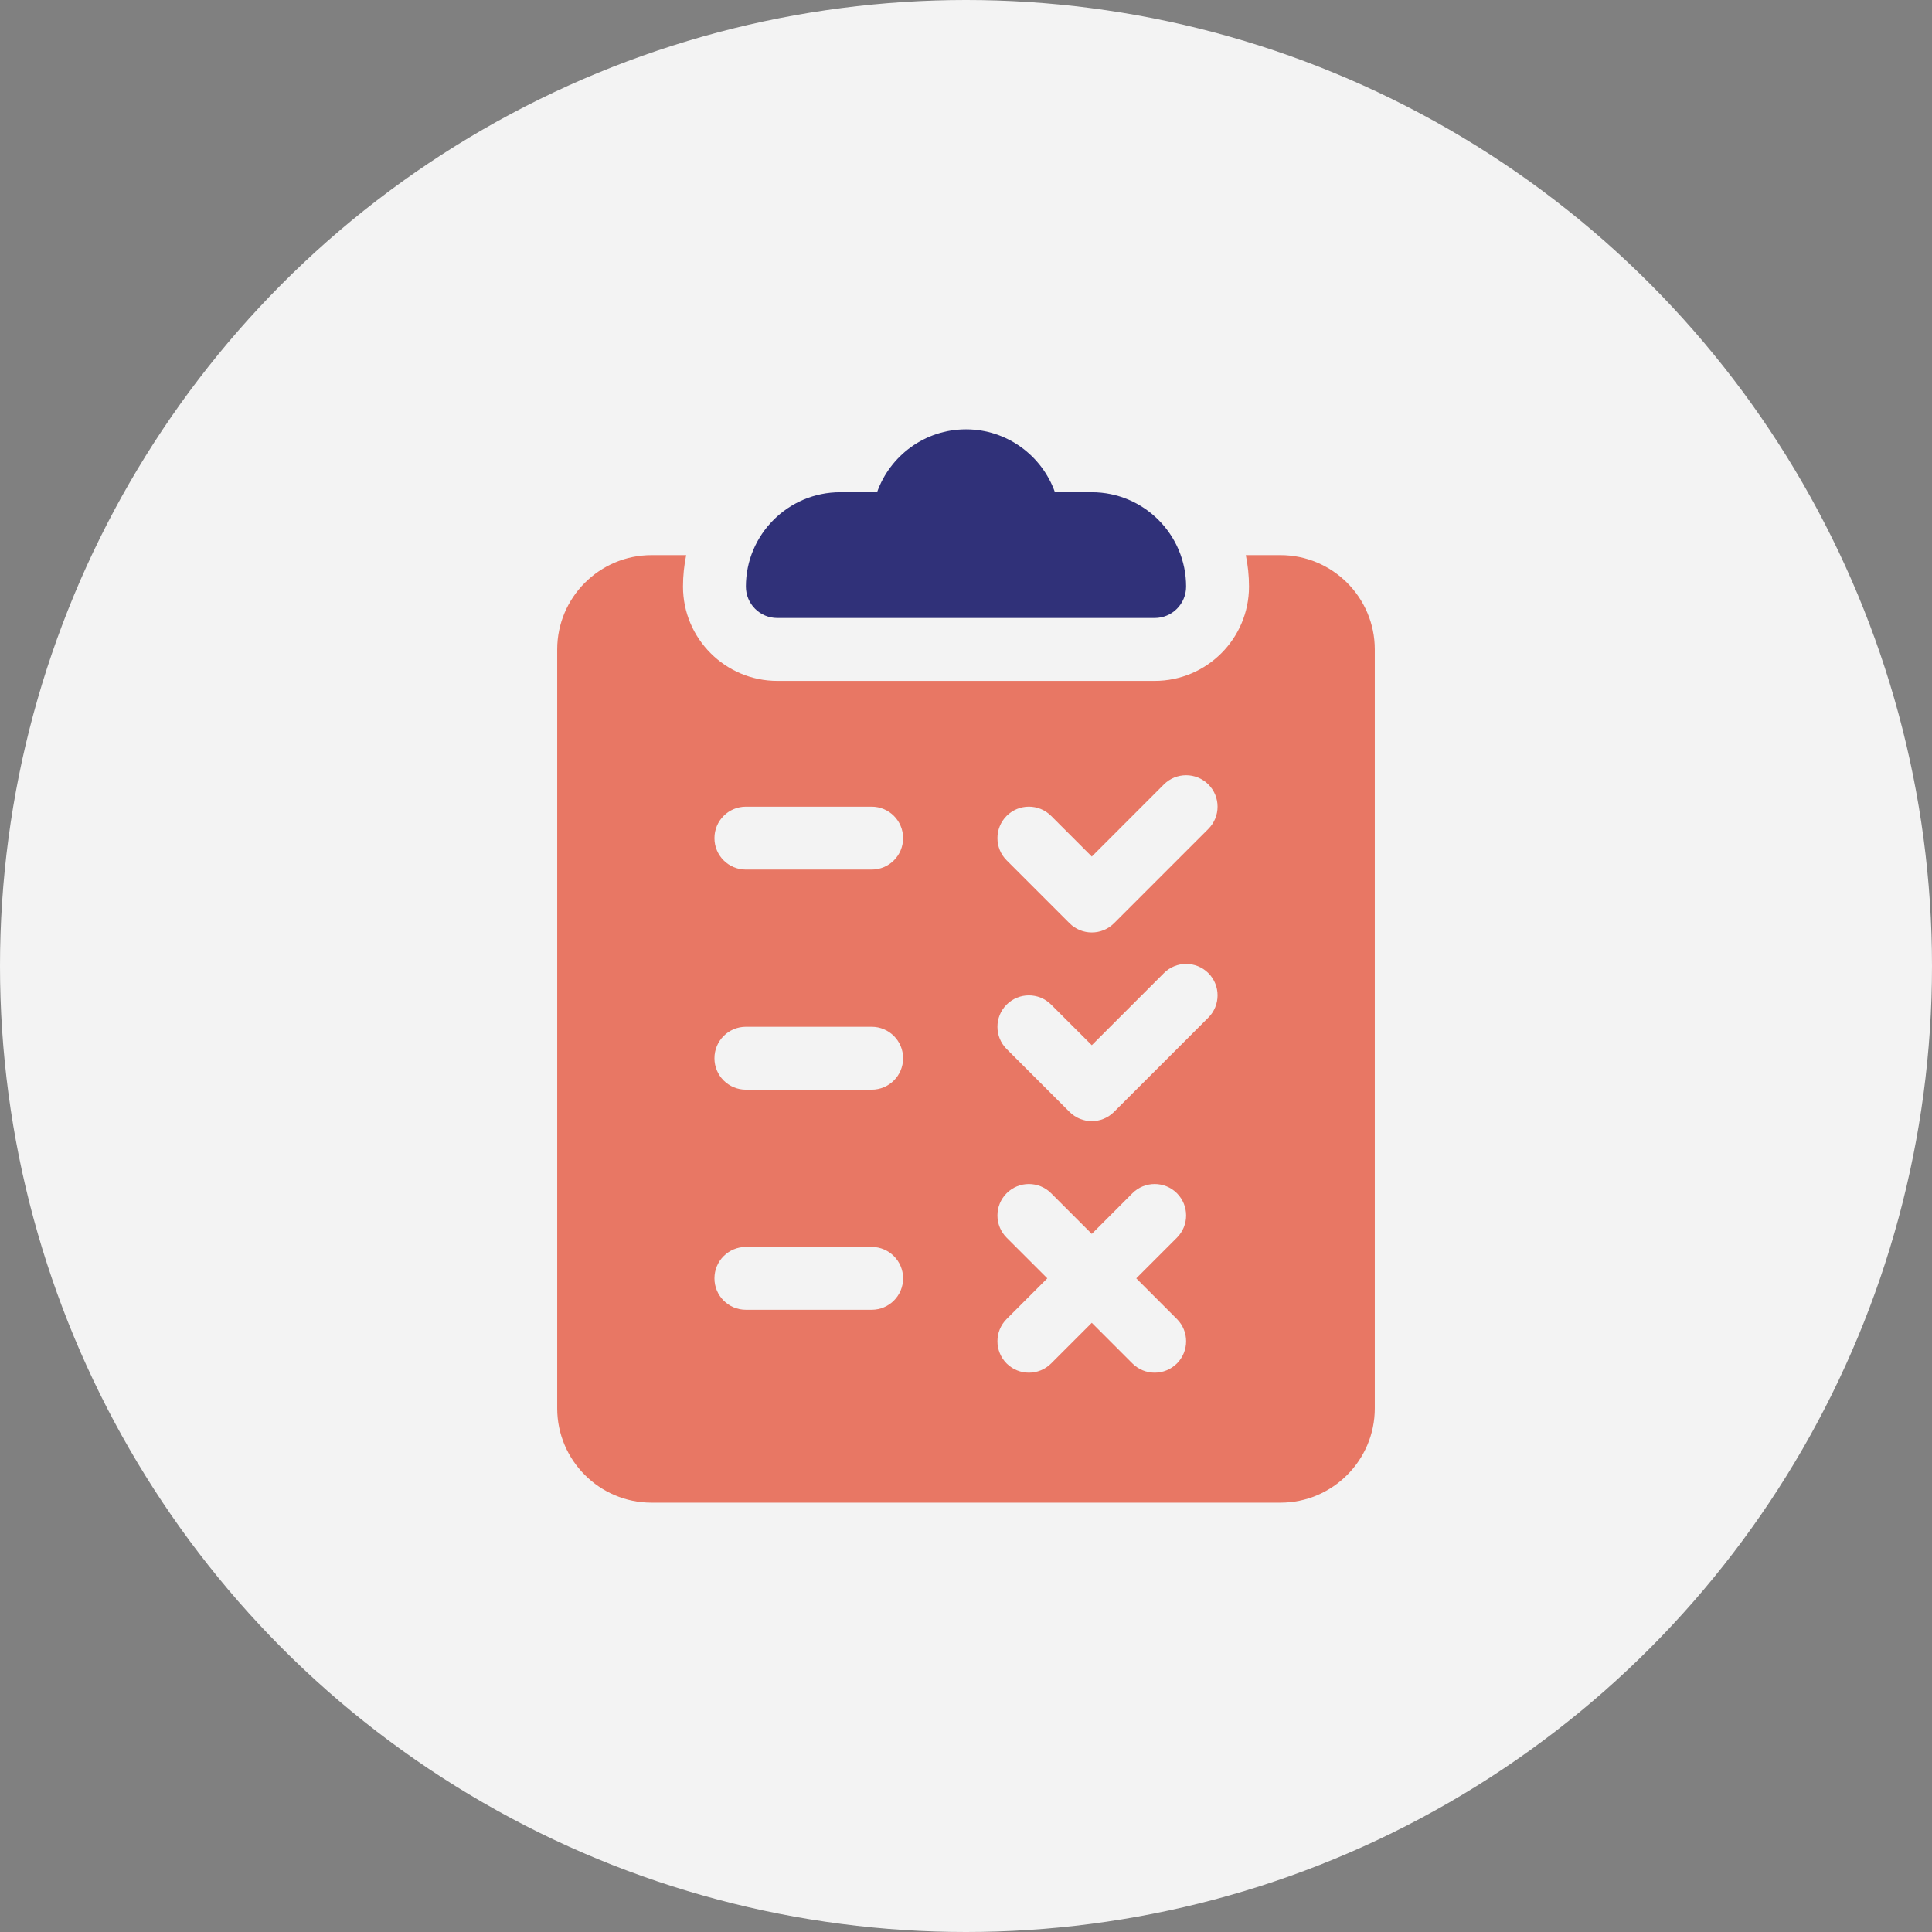
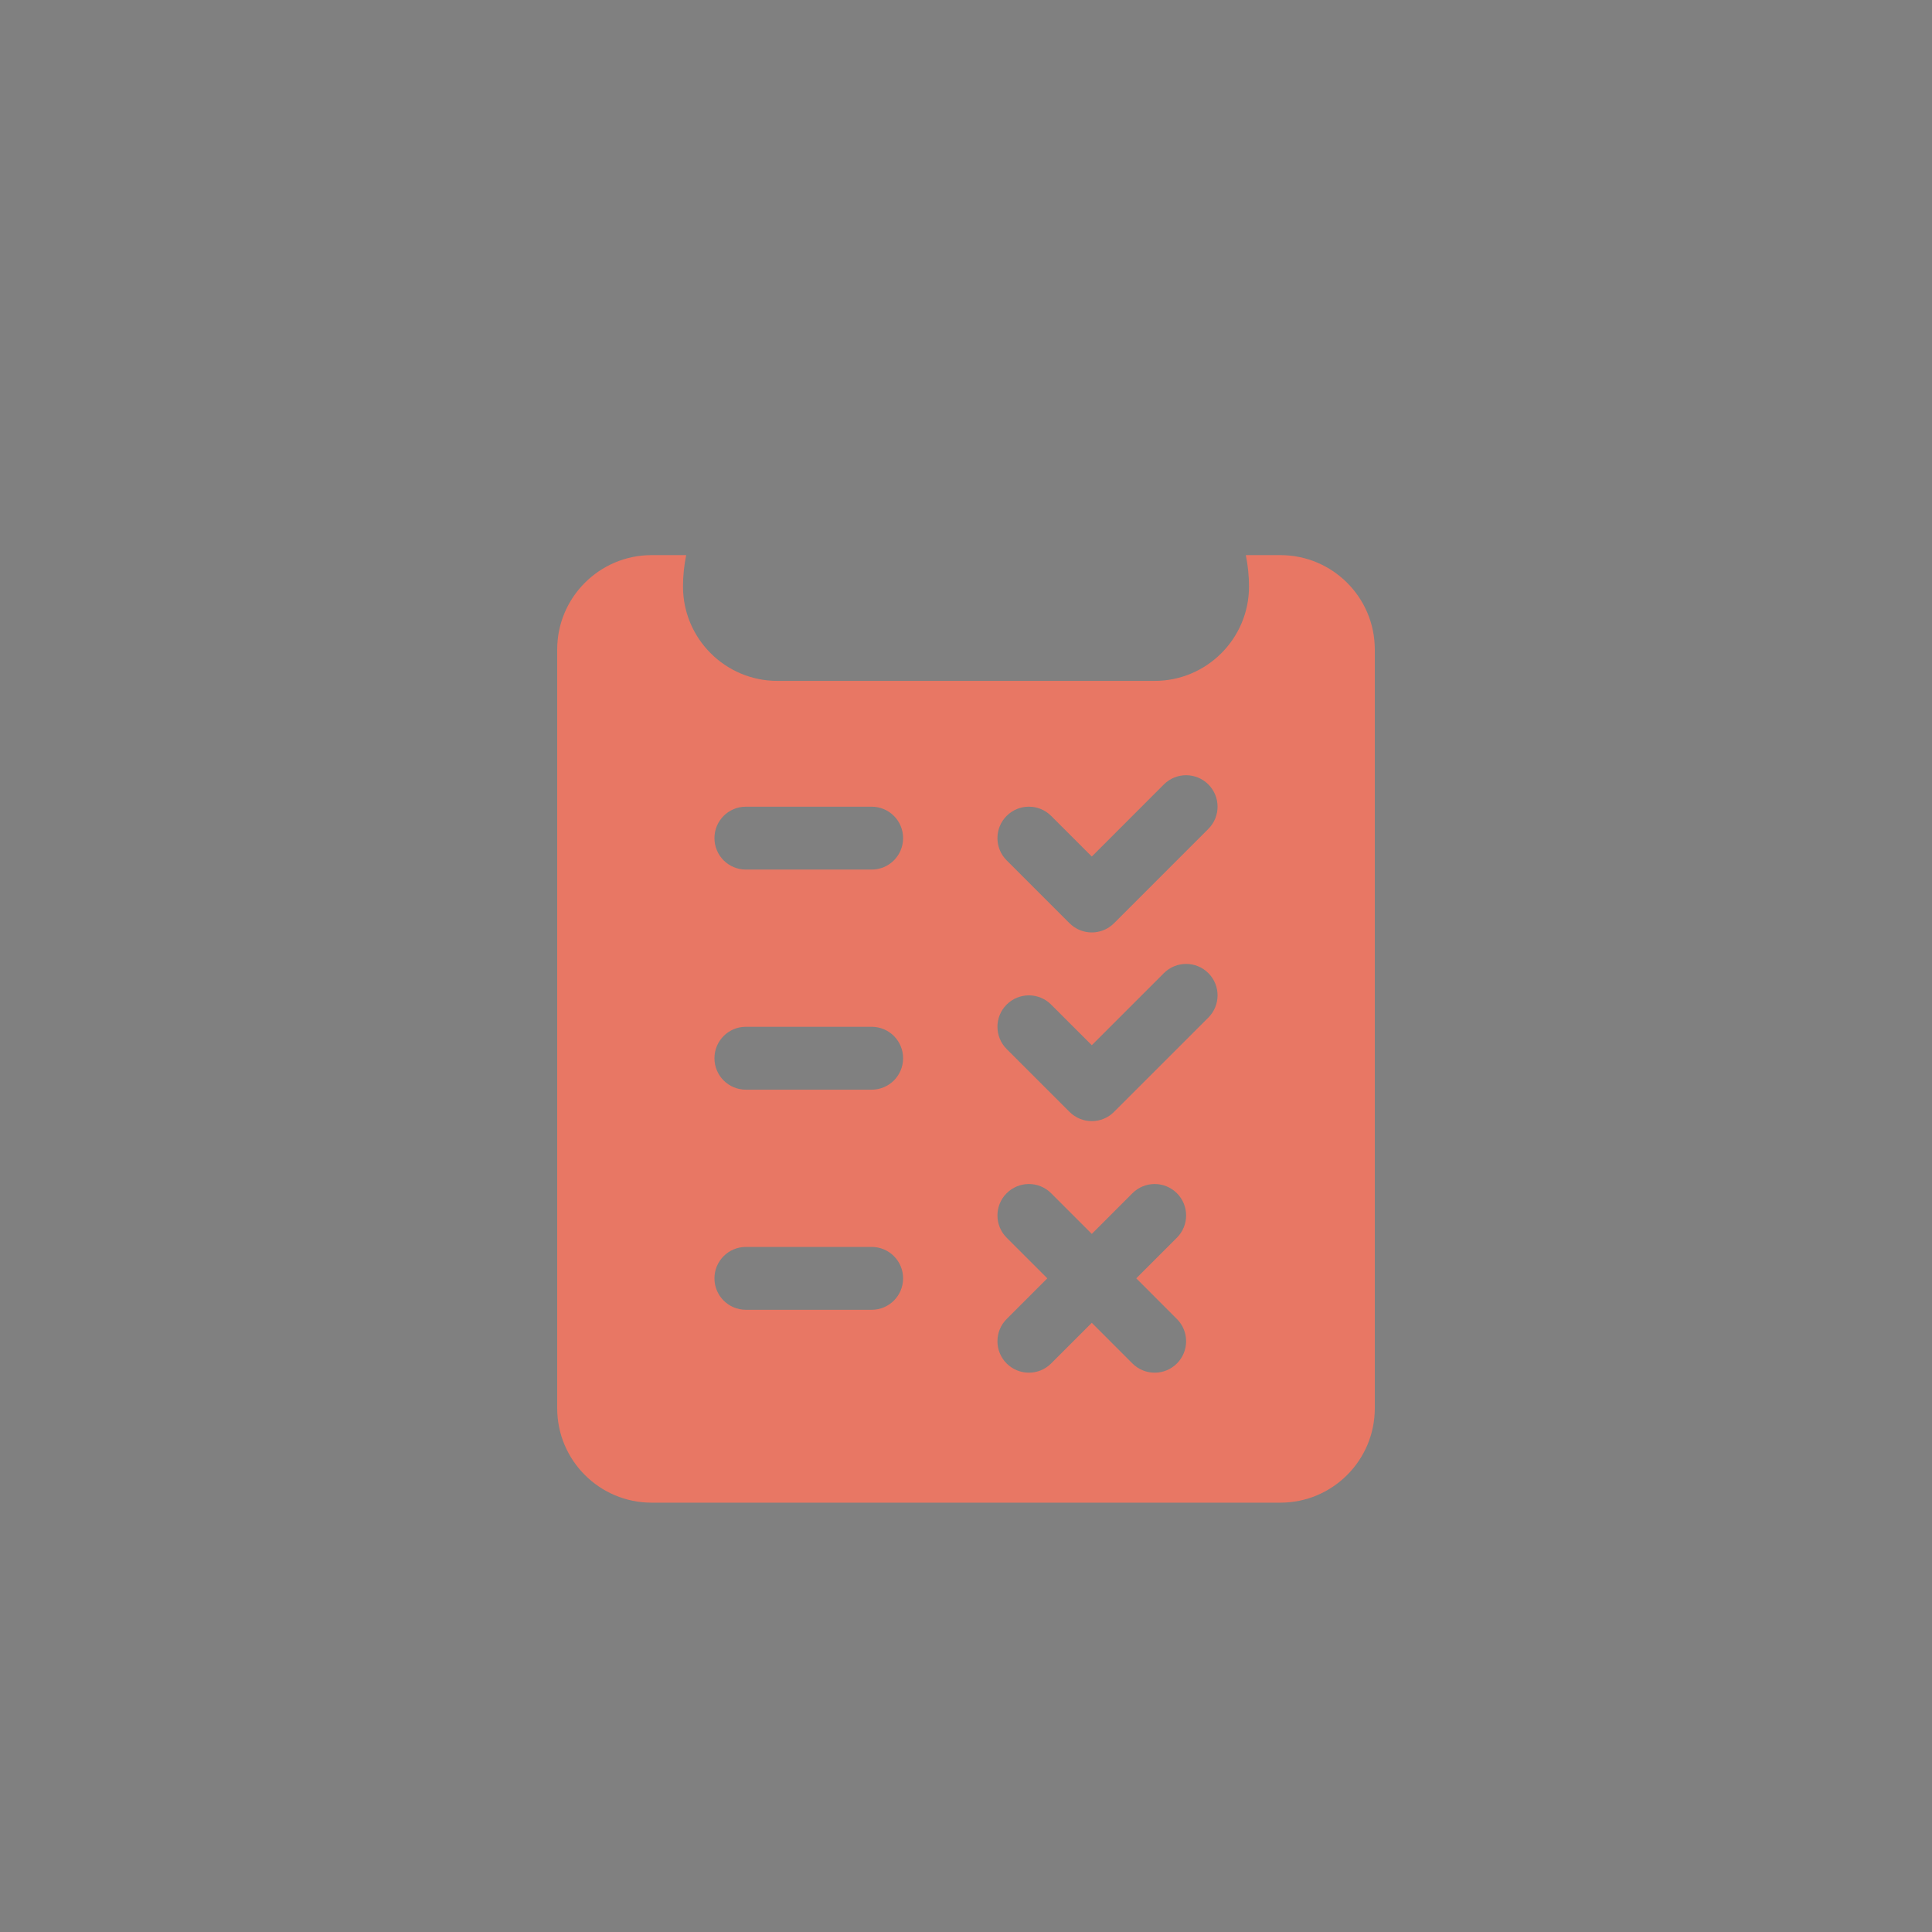
<svg xmlns="http://www.w3.org/2000/svg" width="54" height="54" viewBox="0 0 54 54" fill="none">
  <rect x="0" y="0" width="54" height="54" fill="#808080" stroke="none" />
-   <circle cx="27" cy="27" r="27" fill="#F3F3F3" />
-   <path d="M30.516 13.758H29.486C29.123 12.735 28.146 12 27 12C25.854 12 24.877 12.735 24.514 13.758H23.484C22.03 13.758 20.848 14.941 20.848 16.395C20.848 16.88 21.241 17.273 21.727 17.273H32.273C32.759 17.273 33.152 16.88 33.152 16.395C33.152 14.941 31.97 13.758 30.516 13.758Z" fill="#303179" />
  <path d="M35.789 15.516H34.821C34.879 15.8 34.91 16.094 34.91 16.395C34.91 17.849 33.727 19.031 32.273 19.031H21.727C20.273 19.031 19.09 17.849 19.09 16.395C19.09 16.094 19.121 15.8 19.179 15.516H18.211C16.757 15.516 15.574 16.698 15.574 18.152V39.363C15.574 40.817 16.757 42 18.211 42H35.789C37.243 42 38.426 40.817 38.426 39.363V18.152C38.426 16.698 37.243 15.516 35.789 15.516ZM24.363 36.609H20.848C20.362 36.609 19.969 36.216 19.969 35.73C19.969 35.245 20.362 34.852 20.848 34.852H24.363C24.849 34.852 25.242 35.245 25.242 35.73C25.242 36.216 24.849 36.609 24.363 36.609ZM24.363 30.457H20.848C20.362 30.457 19.969 30.064 19.969 29.578C19.969 29.092 20.362 28.699 20.848 28.699H24.363C24.849 28.699 25.242 29.092 25.242 29.578C25.242 30.064 24.849 30.457 24.363 30.457ZM24.363 24.305H20.848C20.362 24.305 19.969 23.912 19.969 23.426C19.969 22.94 20.362 22.547 20.848 22.547H24.363C24.849 22.547 25.242 22.94 25.242 23.426C25.242 23.912 24.849 24.305 24.363 24.305ZM32.895 36.867C33.238 37.21 33.238 37.766 32.895 38.11C32.723 38.281 32.498 38.367 32.273 38.367C32.049 38.367 31.824 38.281 31.652 38.11L30.516 36.973L29.379 38.11C29.207 38.281 28.983 38.367 28.758 38.367C28.533 38.367 28.308 38.281 28.136 38.11C27.793 37.766 27.793 37.21 28.136 36.867L29.273 35.73L28.136 34.594C27.793 34.251 27.793 33.694 28.136 33.351C28.48 33.008 29.036 33.008 29.379 33.351L30.516 34.488L31.652 33.351C31.995 33.008 32.552 33.008 32.895 33.351C33.238 33.694 33.238 34.251 32.895 34.594L31.759 35.73L32.895 36.867ZM33.774 28.442L31.137 31.078C30.965 31.25 30.74 31.336 30.516 31.336C30.291 31.336 30.066 31.25 29.894 31.078L28.136 29.321C27.793 28.977 27.793 28.421 28.136 28.078C28.48 27.735 29.036 27.735 29.379 28.078L30.516 29.214L32.531 27.199C32.874 26.856 33.431 26.856 33.774 27.199C34.117 27.542 34.117 28.098 33.774 28.442ZM33.774 23.168L31.137 25.805C30.965 25.977 30.74 26.062 30.516 26.062C30.291 26.062 30.066 25.977 29.894 25.805L28.136 24.047C27.793 23.704 27.793 23.148 28.136 22.804C28.48 22.461 29.036 22.461 29.379 22.804L30.516 23.941L32.531 21.925C32.874 21.582 33.431 21.582 33.774 21.925C34.117 22.269 34.117 22.825 33.774 23.168Z" fill="#E87764" />
</svg>